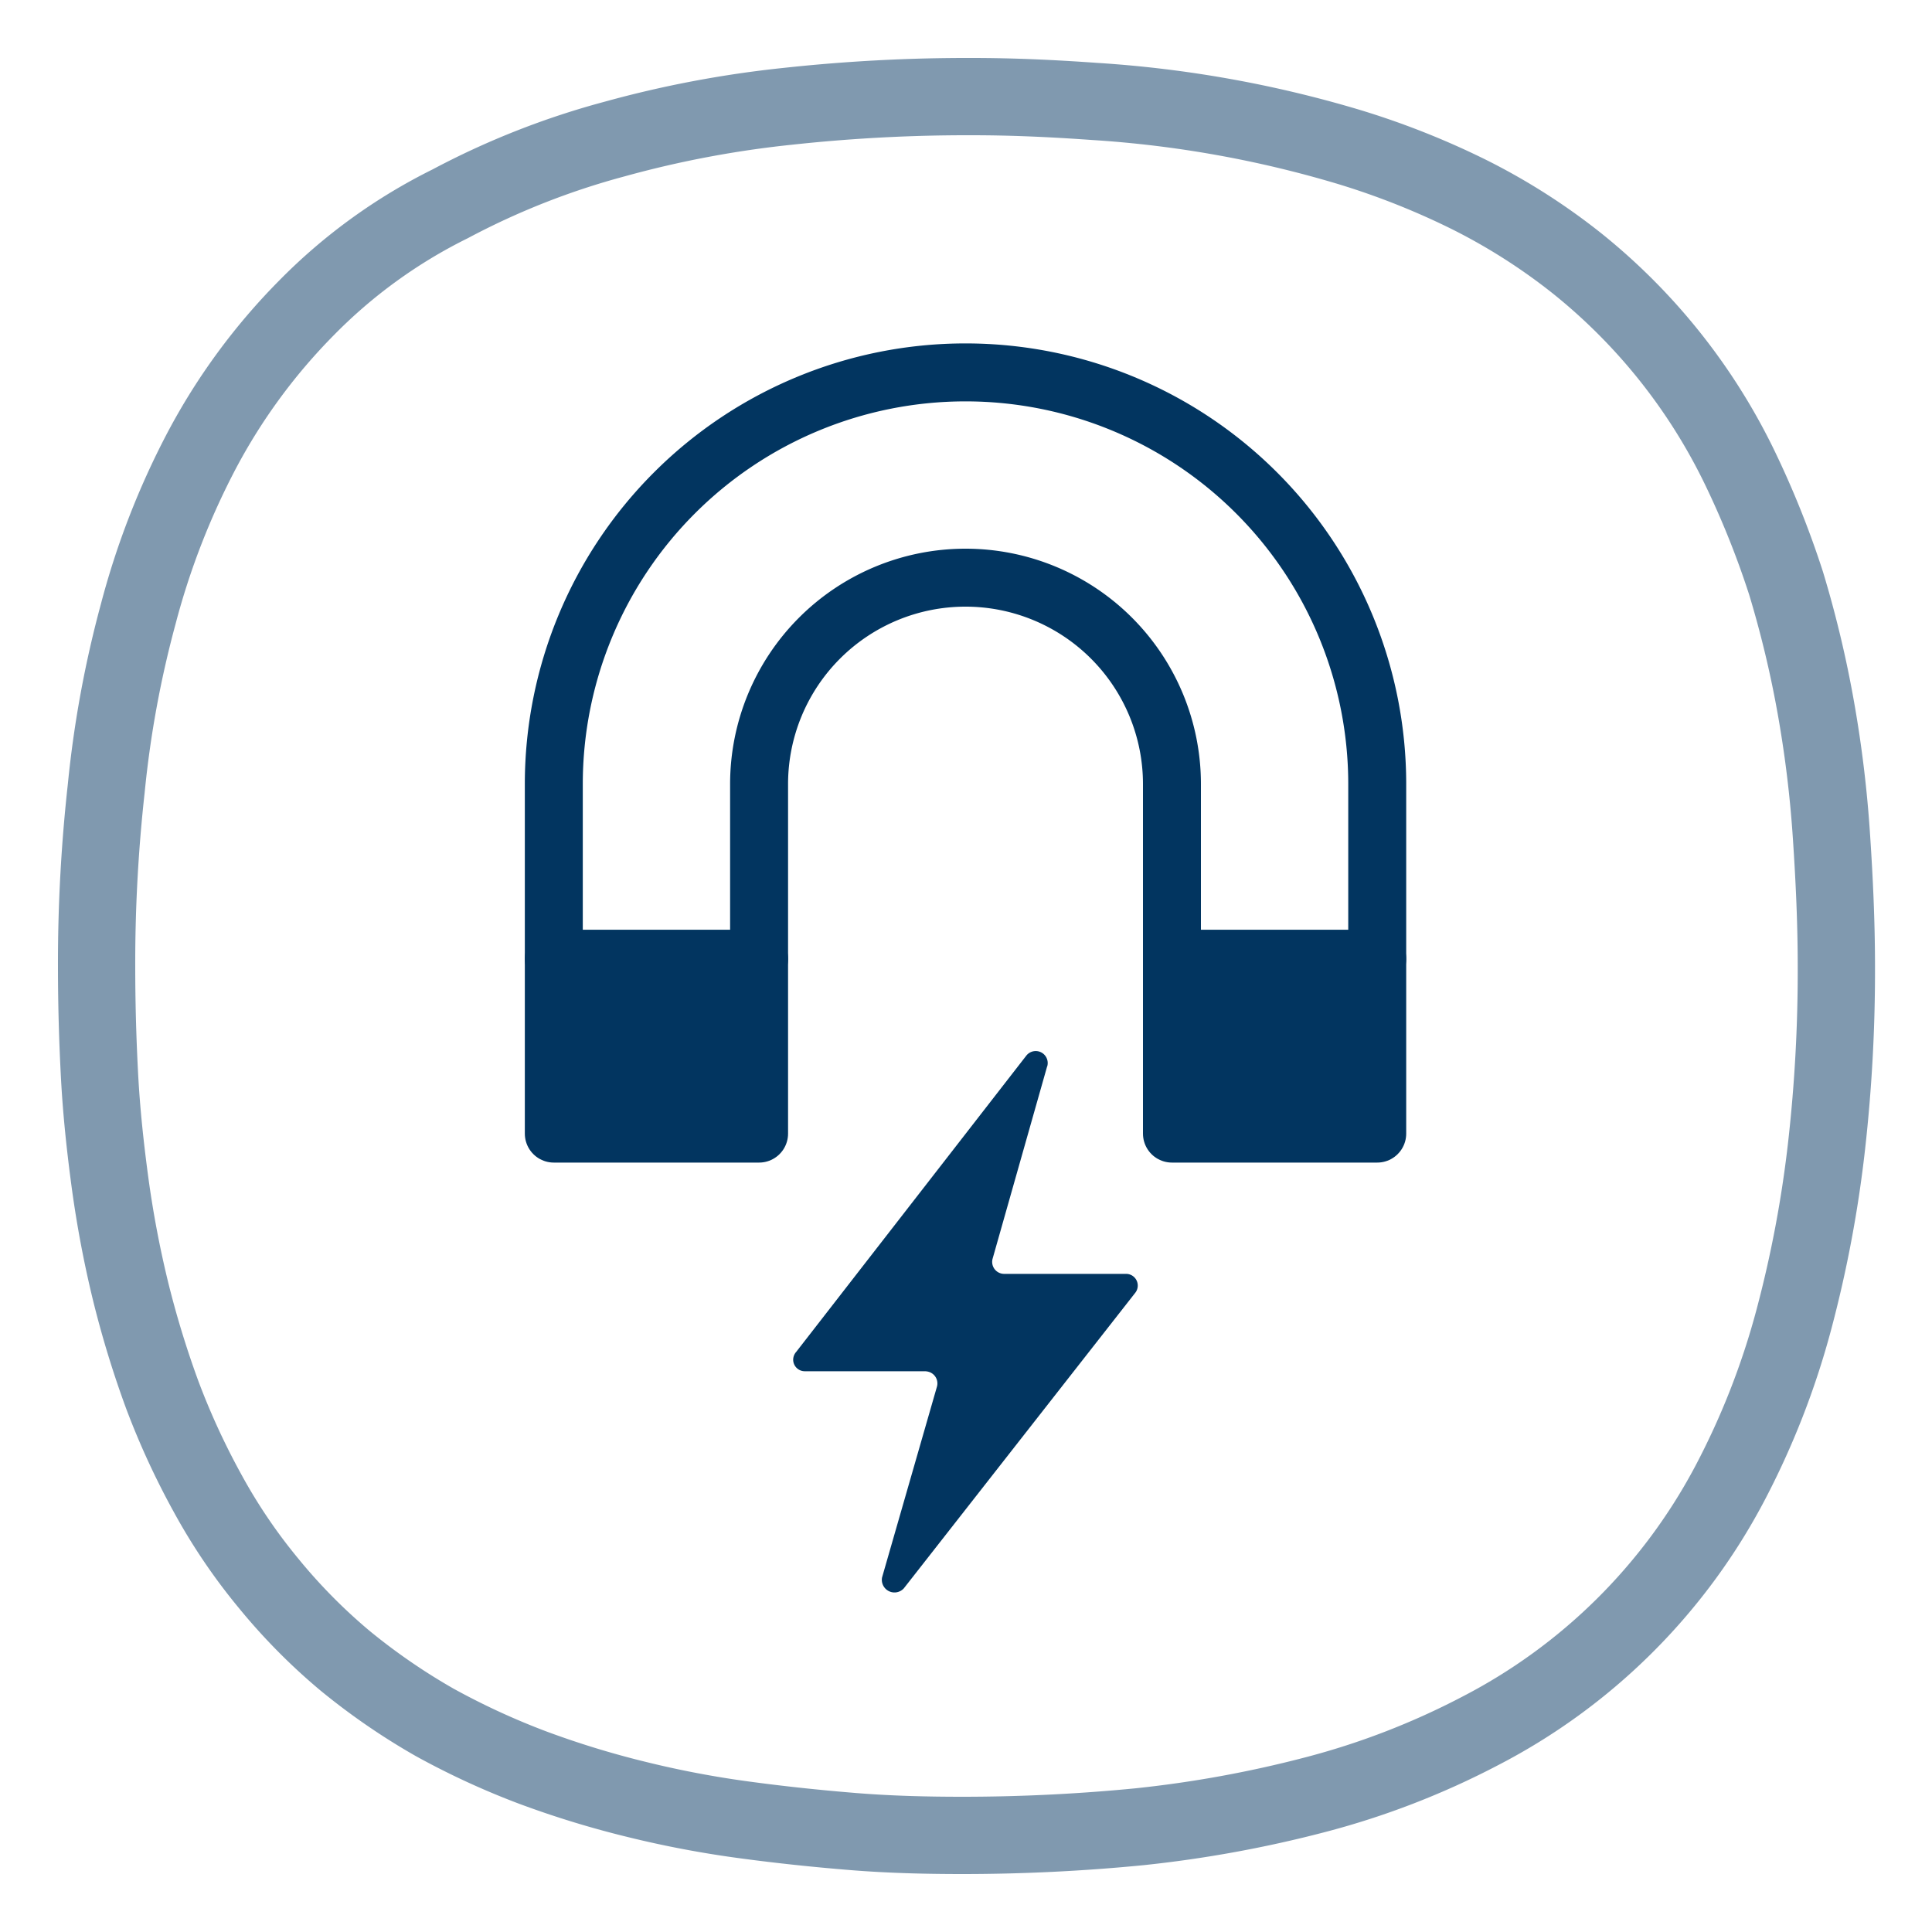
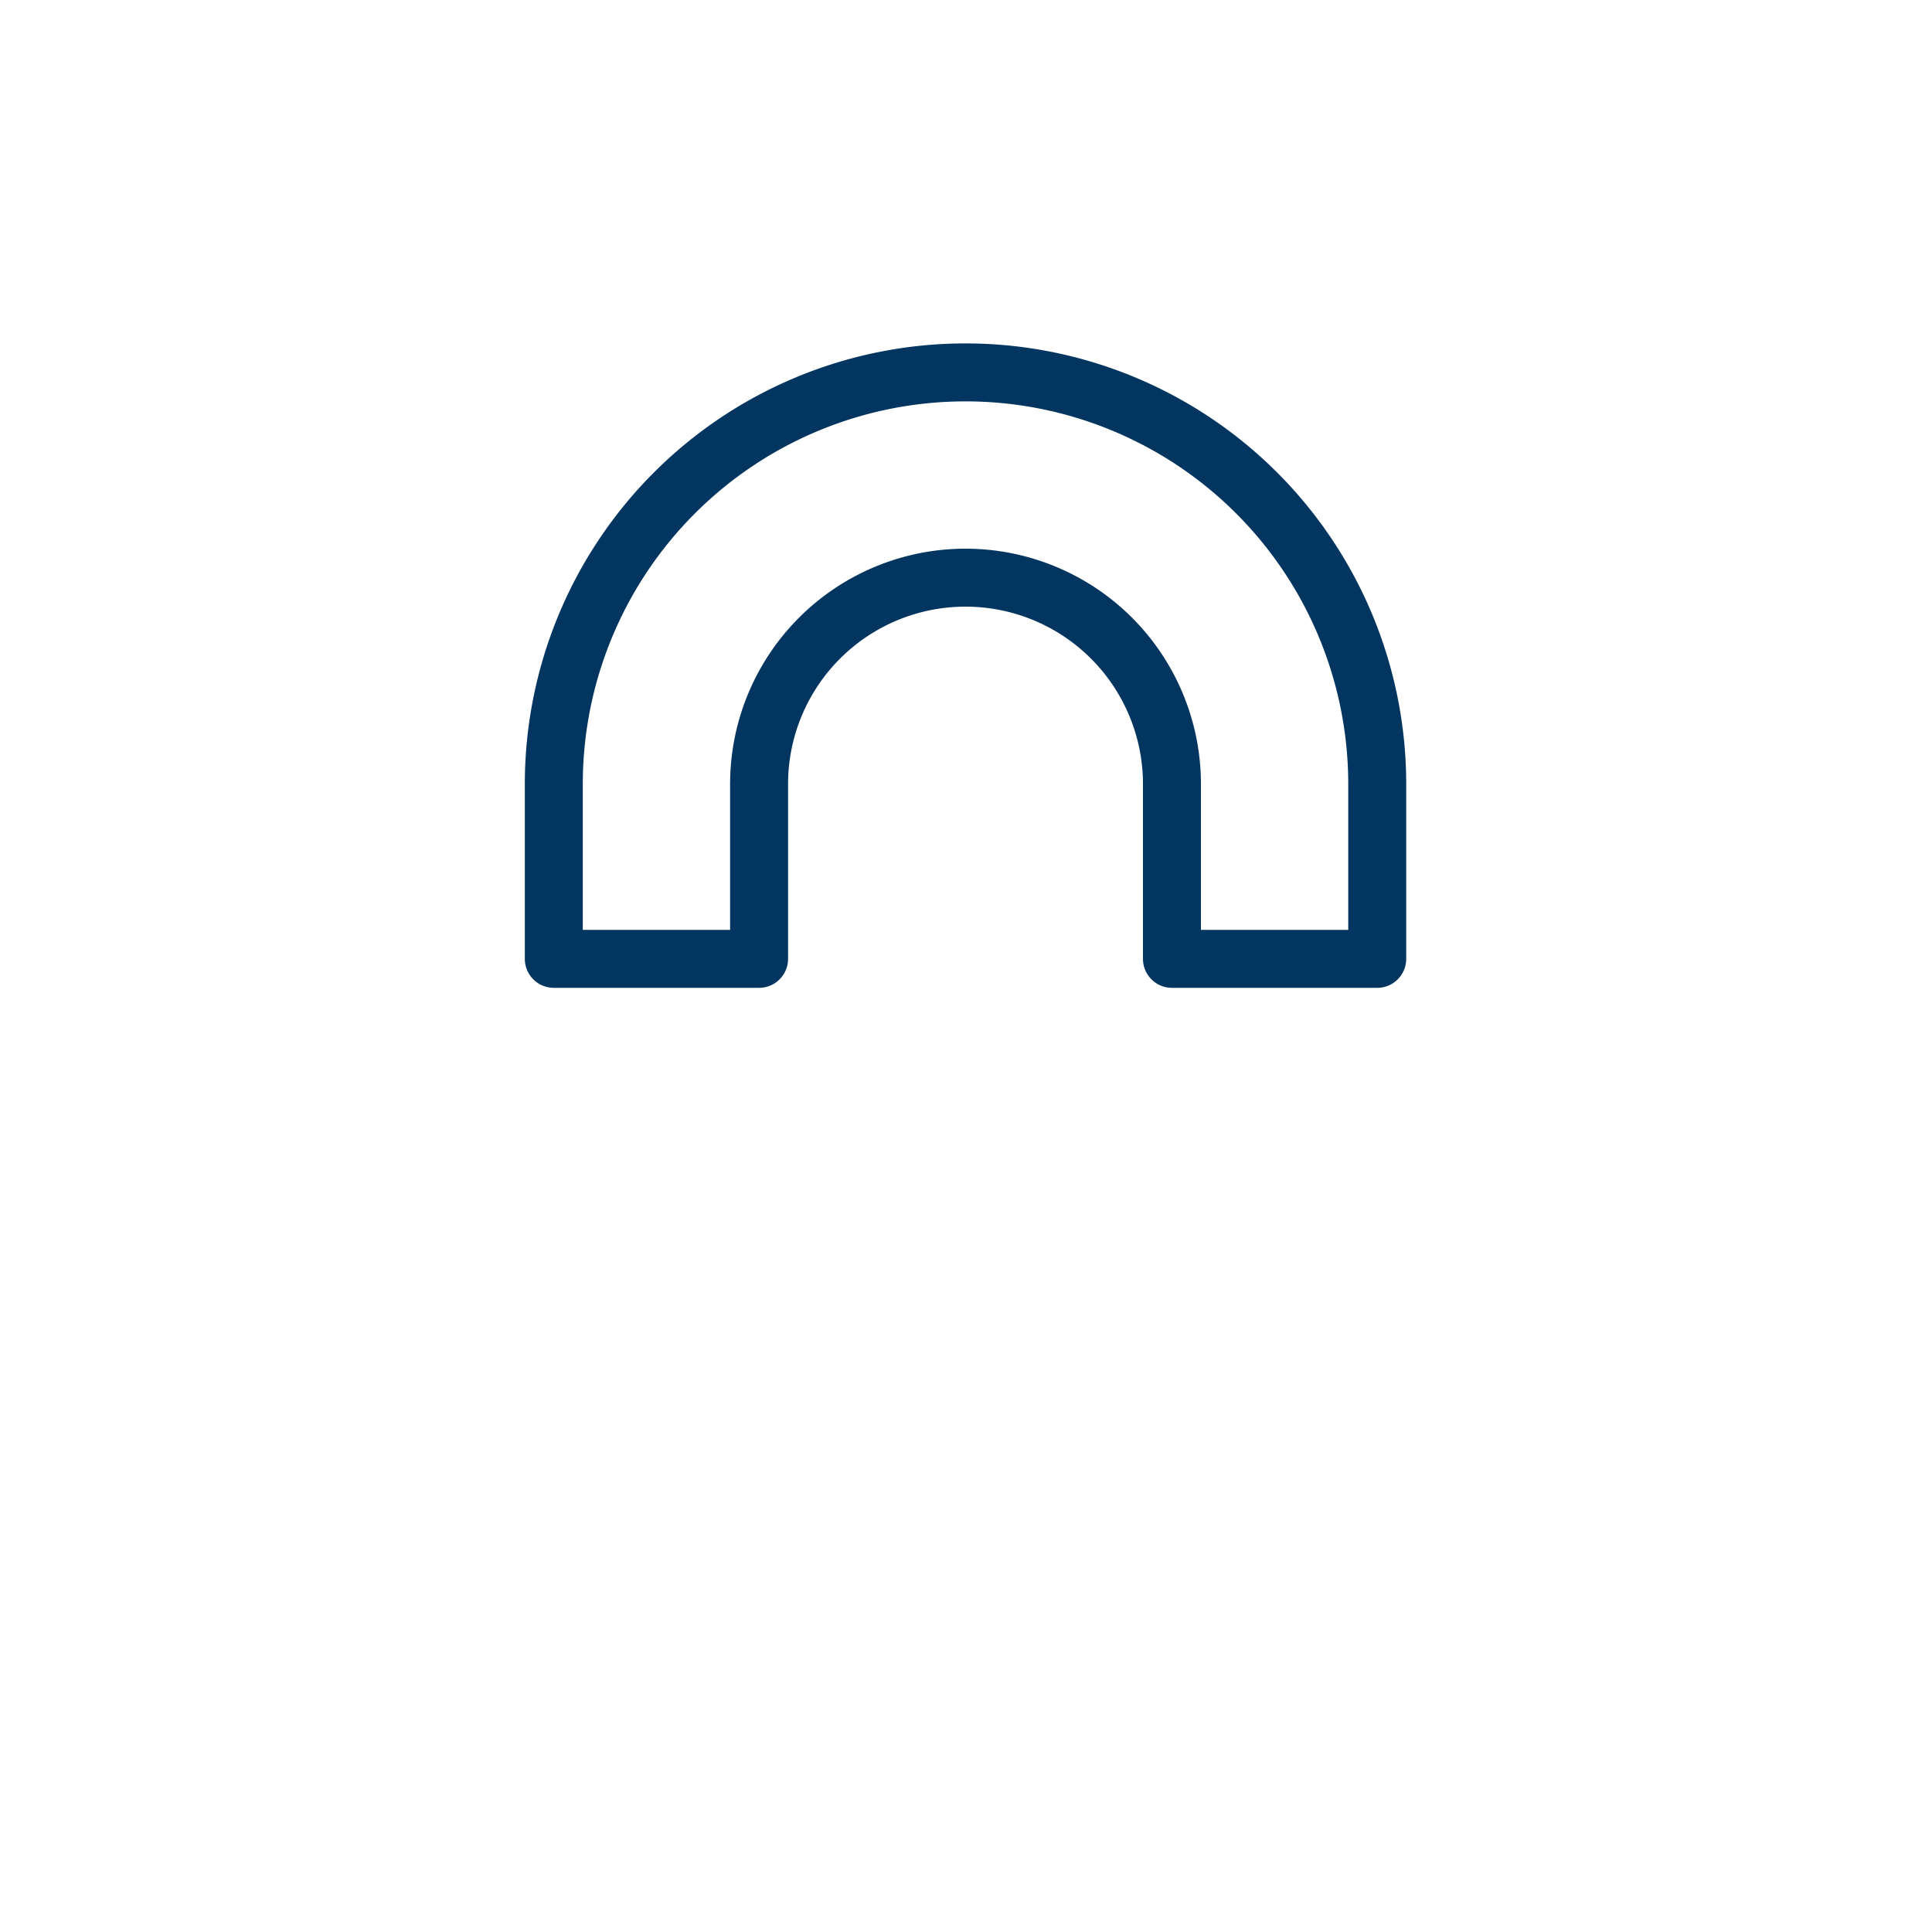
<svg xmlns="http://www.w3.org/2000/svg" id="Vrstva_1" data-name="Vrstva 1" viewBox="0 0 200 200">
  <defs>
    <style>.cls-1,.cls-3{fill:none;}.cls-1,.cls-3,.cls-4{stroke:#023560;}.cls-1{stroke-miterlimit:10;stroke-width:8px;opacity:0.5;isolation:isolate;}.cls-2,.cls-4{fill:#023560;}.cls-3,.cls-4{stroke-linecap:round;stroke-linejoin:round;stroke-width:6px;}</style>
  </defs>
-   <path class="cls-1" d="M99.6,190c6.1,0,12.3-.3,18.4-.9a122.06,122.06,0,0,0,18.1-3.3,80.67,80.67,0,0,0,17.1-6.6A60.74,60.74,0,0,0,179,153.7a81.31,81.31,0,0,0,6.7-17.1,123.61,123.61,0,0,0,3.4-18.1,161.56,161.56,0,0,0,1-18.4c0-4.5-.2-8.9-.5-13.4A121.26,121.26,0,0,0,188,73.4a111.66,111.66,0,0,0-3.1-13,93.67,93.67,0,0,0-5-12.4,61.32,61.32,0,0,0-16.6-20.7A63.82,63.82,0,0,0,152,20.1a81.13,81.13,0,0,0-12.4-4.9,117.46,117.46,0,0,0-26.3-4.7c-4.2-.3-8.4-.5-12.7-.5a172.23,172.23,0,0,0-19,1,110.08,110.08,0,0,0-18,3.4,80.49,80.49,0,0,0-17,6.7,55.12,55.12,0,0,0-14.9,10.8,62.57,62.57,0,0,0-10.8,14.7,79.85,79.85,0,0,0-6.6,17,110.06,110.06,0,0,0-3.3,18A163.89,163.89,0,0,0,10,100c0,3.8.1,7.5.3,11.3s.6,7.5,1.1,11.2a110.17,110.17,0,0,0,2.1,11.1,101.87,101.87,0,0,0,3.3,10.8,77.78,77.78,0,0,0,4.7,10.2,58.68,58.68,0,0,0,6.3,9.3,59.72,59.72,0,0,0,7.9,8,66.7,66.7,0,0,0,9.3,6.4,77.78,77.78,0,0,0,10.2,4.7A96.77,96.77,0,0,0,66,186.3a104.37,104.37,0,0,0,11.1,2.1c3.7.5,7.5.9,11.2,1.2S95.8,190,99.6,190Z" />
-   <path class="cls-2" d="M108.4,110.39l-5.64,19.89a1.24,1.24,0,0,0,.84,1.54,1.2,1.2,0,0,0,.38.05h12.57a1.21,1.21,0,0,1,1.23,1.19,1.22,1.22,0,0,1-.29.81L93.56,164.43a1.31,1.31,0,0,1-2.25-1.13L97,143.52A1.25,1.25,0,0,0,96.1,142a1.49,1.49,0,0,0-.36-.05H83.35a1.2,1.2,0,0,1-1.24-1.16,1.23,1.23,0,0,1,.31-.84l23.83-30.68a1.24,1.24,0,0,1,2.15,1.15Z" />
  <path class="cls-3" d="M57.33,99.26V81.17a42.62,42.62,0,0,1,85.24,0V99.26H121.32V81.17a21.37,21.37,0,0,0-42.74,0V99.26Z" />
-   <rect class="cls-4" x="121.32" y="99.26" width="21.25" height="18.09" />
-   <rect class="cls-4" x="57.33" y="99.26" width="21.25" height="18.09" />
</svg>